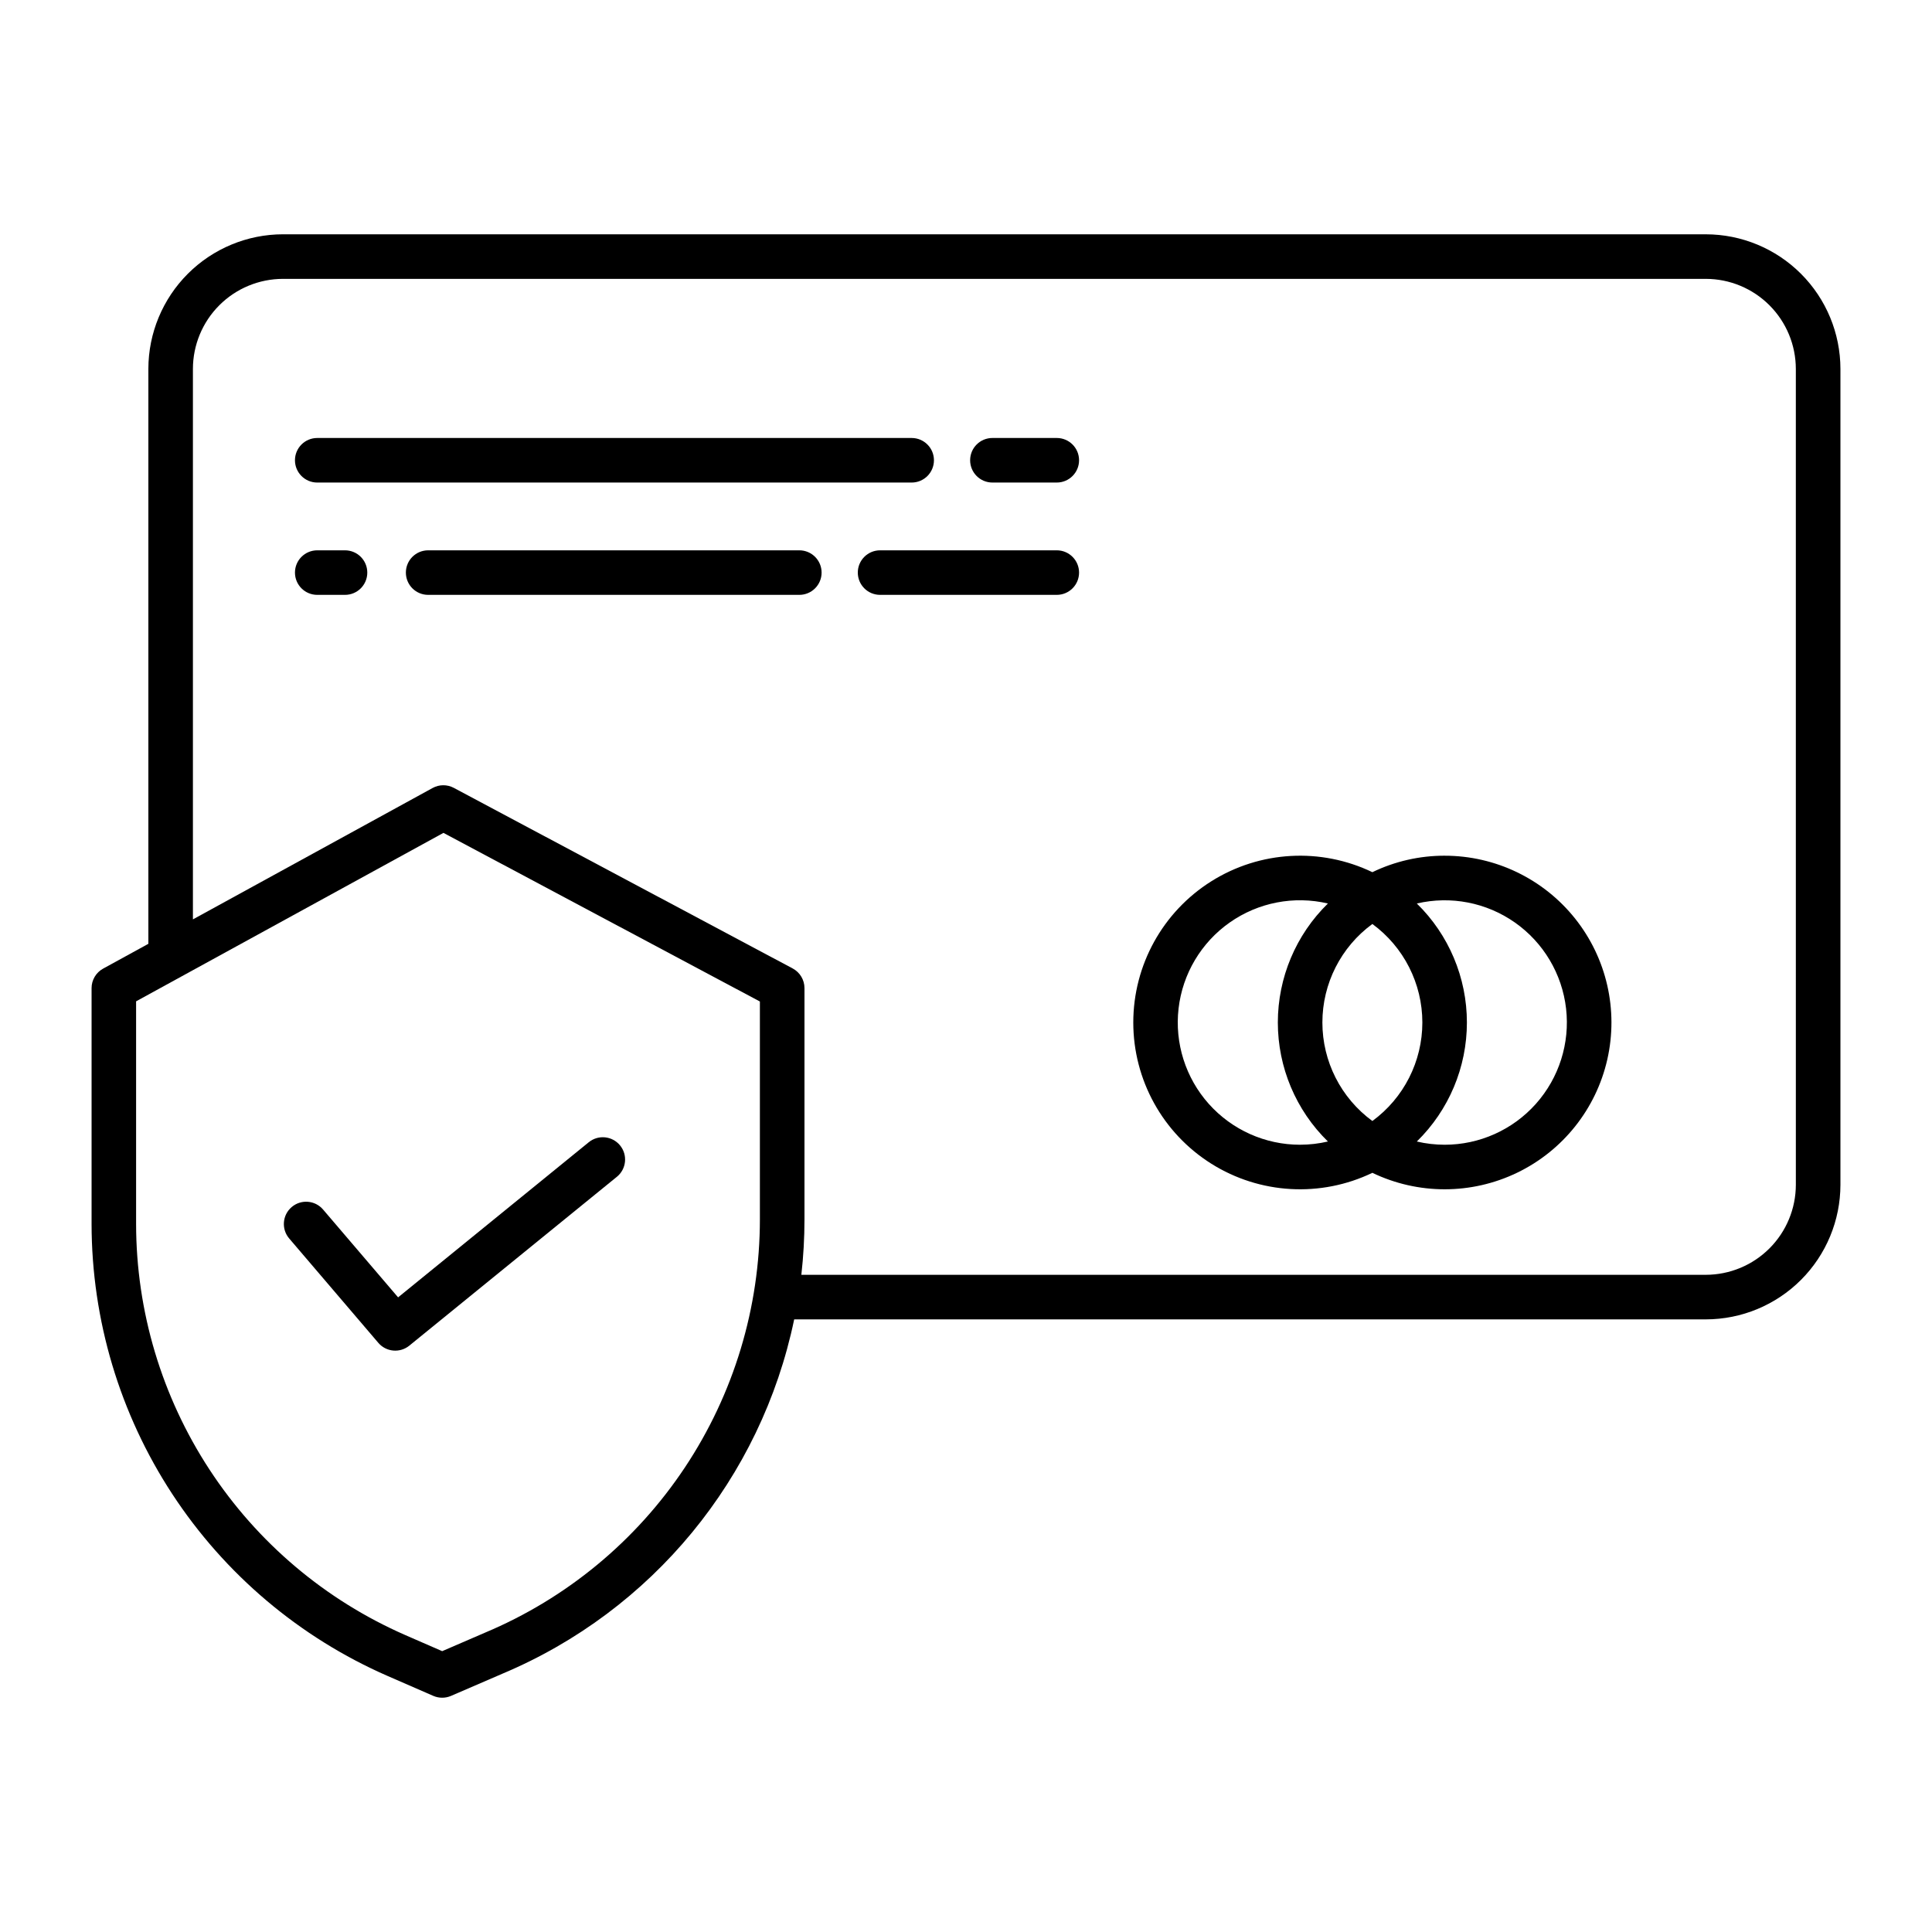
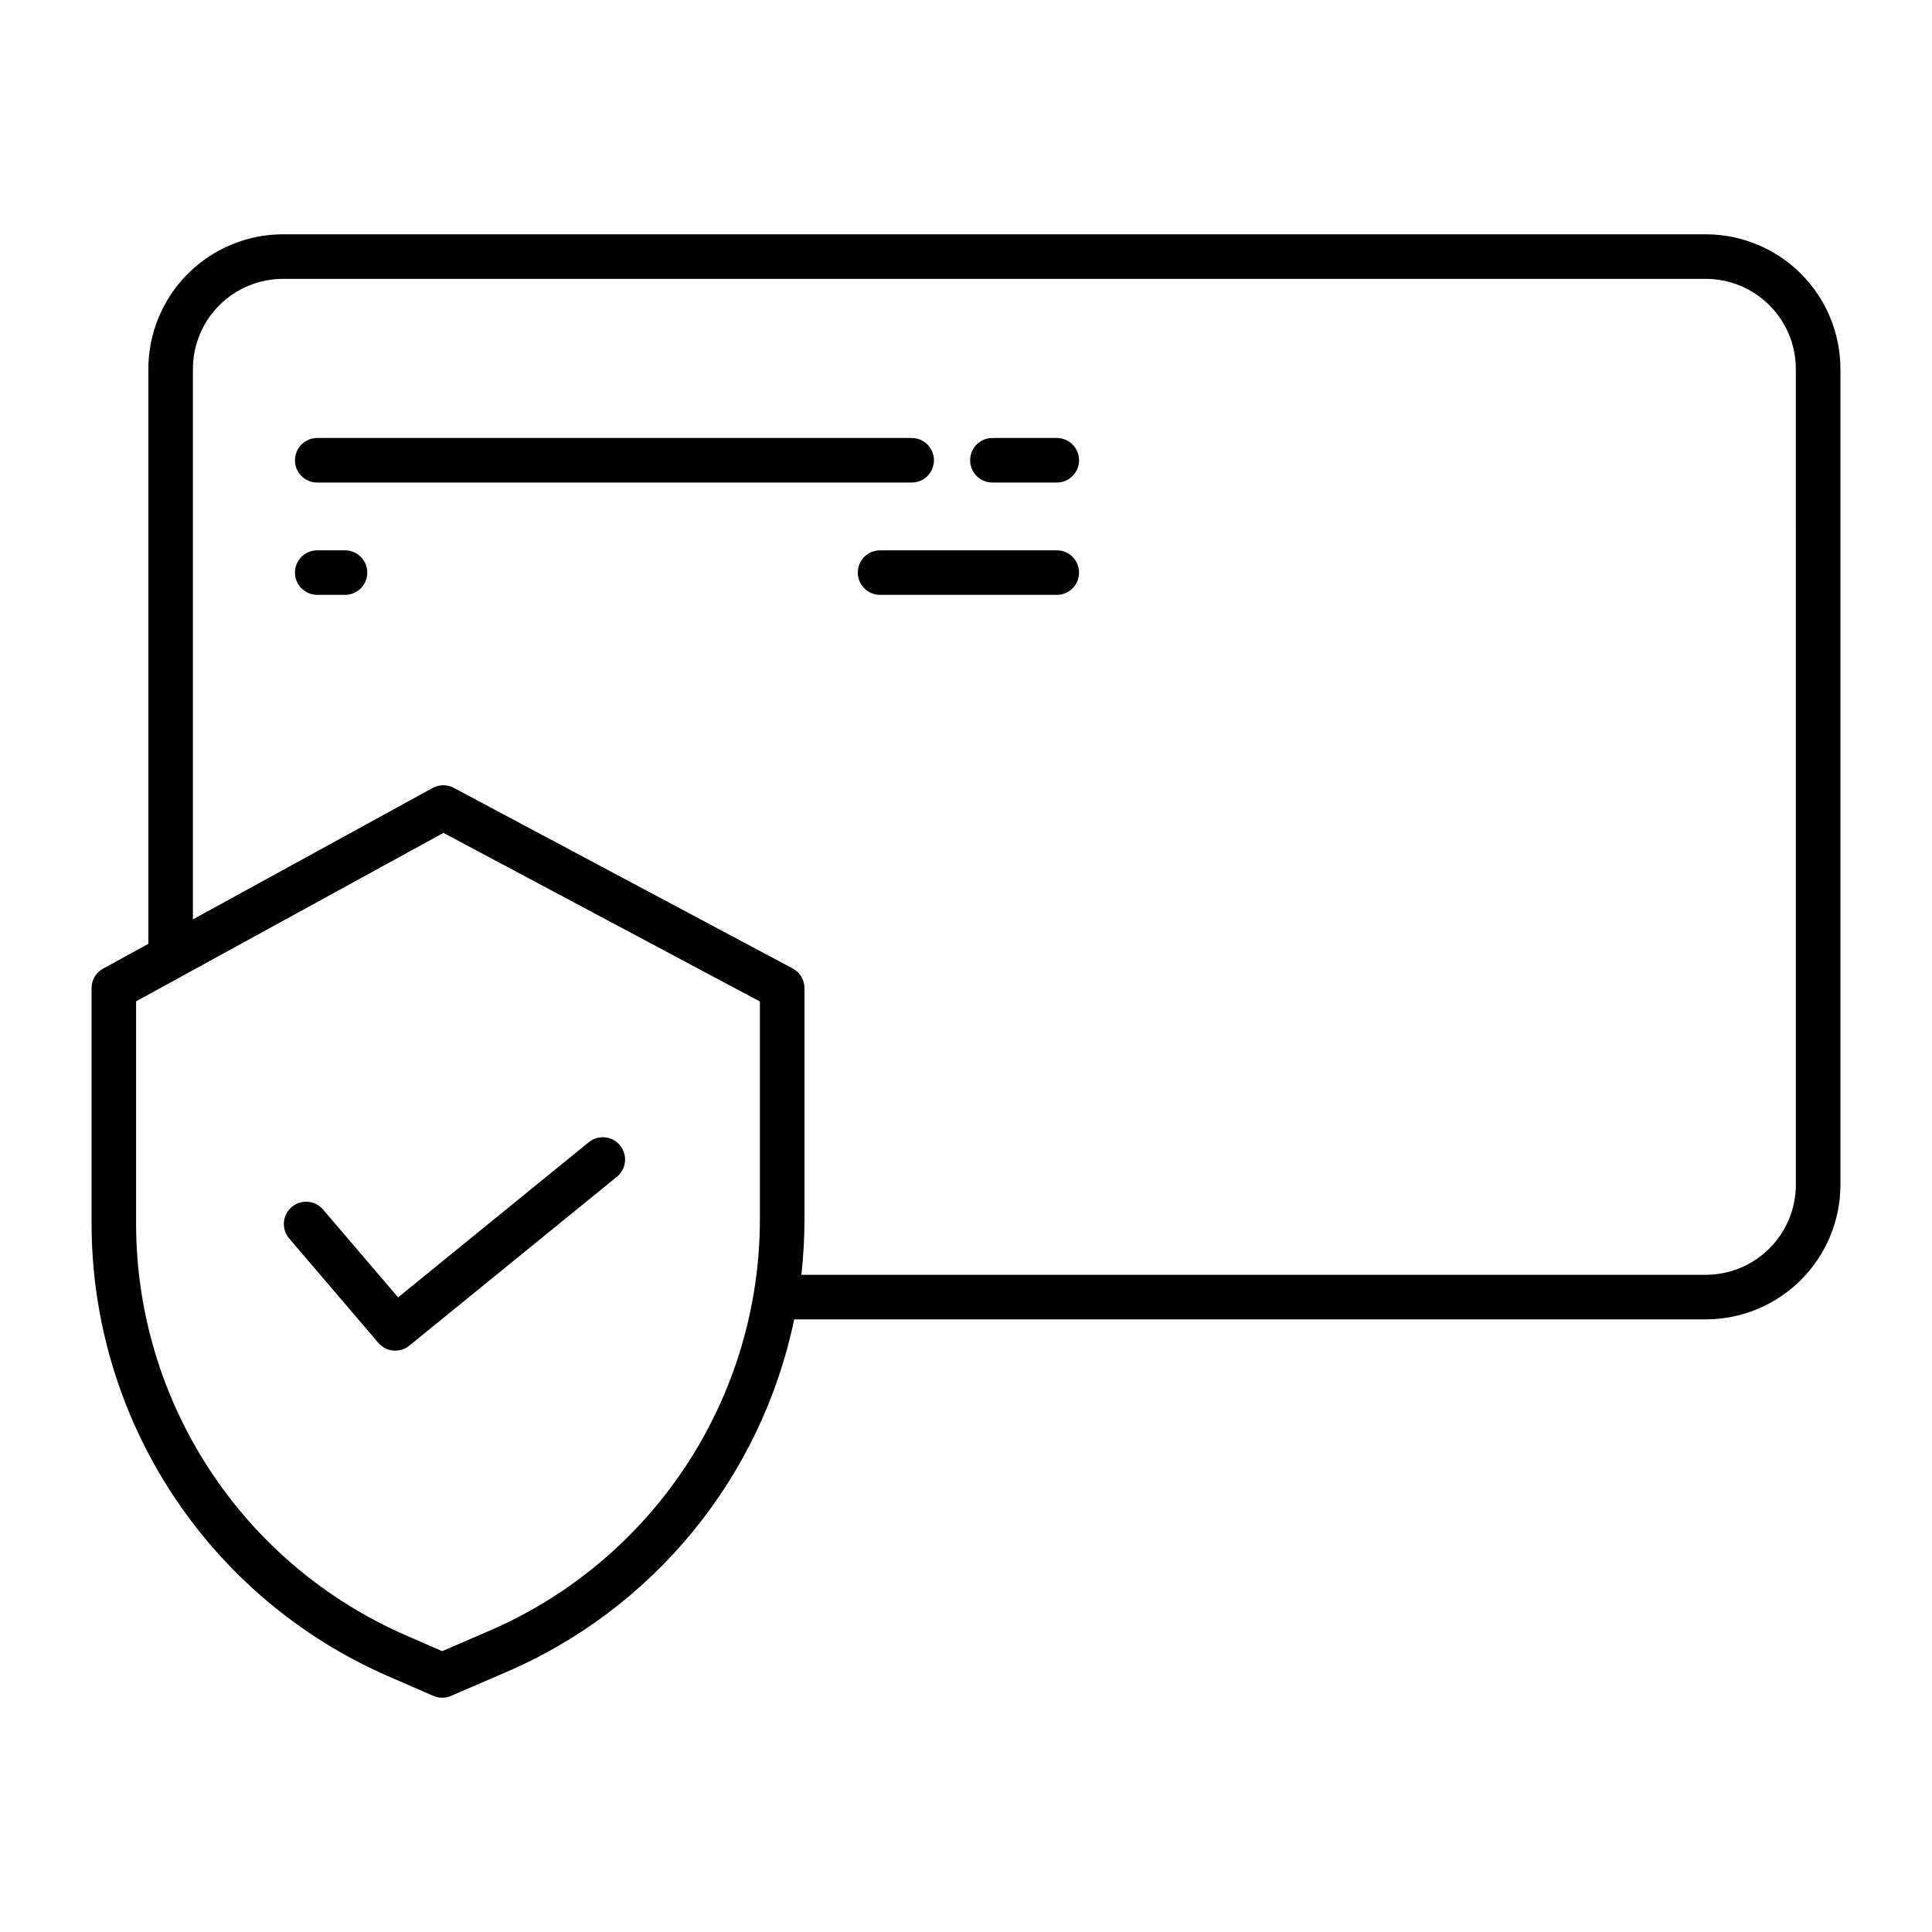
<svg xmlns="http://www.w3.org/2000/svg" fill="#000000" width="800px" height="800px" version="1.1" viewBox="144 144 512 512">
  <g>
    <path d="m596.05 206.09h-377.06c-9.457 0.012-18.523 3.773-25.211 10.461s-10.449 15.754-10.461 25.211v152.36l-11.984 6.57c-1.891 1.035-3.066 3.019-3.066 5.176v62.508c0.027 25.426 7.457 50.293 21.387 71.562 13.93 21.266 33.75 38.02 57.047 48.203l12.117 5.281c1.5 0.652 3.199 0.656 4.699 0.012l13.652-5.894 0.004-0.004c39.637-16.676 68.539-51.781 77.293-93.887h241.59c9.461-0.008 18.527-3.769 25.215-10.457 6.691-6.691 10.453-15.758 10.461-25.215v-216.21c-0.012-9.461-3.773-18.527-10.461-25.215s-15.758-10.449-25.215-10.457zm-250.67 261.04c-0.004 23.402-6.922 46.277-19.879 65.766-12.957 19.484-31.379 34.711-52.957 43.77l-0.043 0.02-11.316 4.887-9.762-4.254h0.004c-21.195-9.266-39.227-24.504-51.898-43.852s-19.438-41.965-19.461-65.094v-59.012l81.453-44.641 83.859 44.688zm274.54-9.156c-0.008 6.324-2.523 12.391-6.996 16.863-4.473 4.477-10.539 6.992-16.867 7h-239.69c0.551-4.883 0.828-9.793 0.828-14.707v-61.266c0-2.184-1.203-4.191-3.129-5.215l-89.805-47.855h0.004c-1.758-0.938-3.871-0.926-5.617 0.031l-63.523 34.82v-145.88c0.008-6.328 2.523-12.395 6.996-16.867 4.473-4.473 10.539-6.988 16.867-6.996h377.06c6.328 0.004 12.395 2.519 16.871 6.996 4.473 4.473 6.988 10.539 6.996 16.867z" />
-     <path d="m526.84 370.77c-6.629-0.008-13.176 1.484-19.148 4.367-13.695-6.586-29.816-5.676-42.684 2.414-12.867 8.09-20.676 22.223-20.676 37.422 0 15.199 7.809 29.332 20.676 37.422 12.867 8.09 28.988 9 42.684 2.414 12.121 5.828 26.238 5.82 38.352-0.02 12.117-5.84 20.914-16.883 23.902-29.996s-0.16-26.875-8.547-37.387c-8.391-10.512-21.109-16.637-34.559-16.633zm-38.297 76.598c-9.242 0.008-18.051-3.934-24.203-10.828-6.152-6.898-9.066-16.094-8.008-25.277 1.059-9.18 5.988-17.473 13.551-22.789 7.559-5.316 17.031-7.148 26.027-5.039-8.488 8.297-13.27 19.668-13.27 31.539 0 11.867 4.781 23.238 13.27 31.535-2.414 0.566-4.887 0.855-7.367 0.855zm32.395-32.395c-0.004 10.316-4.922 20.012-13.246 26.105-8.324-6.094-13.246-15.789-13.246-26.105 0-10.316 4.922-20.016 13.246-26.109 8.324 6.094 13.242 15.789 13.246 26.105zm5.902 32.395c-2.481-0.004-4.953-0.289-7.367-0.855 8.488-8.301 13.27-19.668 13.27-31.539 0-11.871-4.781-23.238-13.27-31.535 8.992-2.106 18.457-0.266 26.012 5.051 7.555 5.316 12.48 13.602 13.539 22.781 1.055 9.176-1.855 18.367-8 25.262-6.148 6.894-14.945 10.84-24.184 10.836z" />
    <path d="m228.07 271.88h157.53c3.262 0 5.906-2.644 5.906-5.906 0-3.262-2.644-5.902-5.906-5.902h-157.53c-3.258 0-5.902 2.641-5.902 5.902 0 3.262 2.644 5.906 5.902 5.906z" />
    <path d="m424.06 260.07h-17.062c-3.258 0-5.902 2.641-5.902 5.902 0 3.262 2.644 5.906 5.902 5.906h17.062c3.258 0 5.902-2.644 5.902-5.906 0-3.262-2.644-5.902-5.902-5.902z" />
    <path d="m235.43 289.84h-7.359c-3.258 0-5.902 2.641-5.902 5.902 0 3.262 2.644 5.902 5.902 5.902h7.359c3.262 0 5.906-2.641 5.906-5.902 0-3.262-2.644-5.902-5.906-5.902z" />
-     <path d="m355.83 289.84h-98.367c-3.262 0-5.902 2.641-5.902 5.902 0 3.262 2.641 5.902 5.902 5.902h98.367c3.258 0 5.902-2.641 5.902-5.902 0-3.262-2.644-5.902-5.902-5.902z" />
    <path d="m424.06 289.84h-46.828c-3.262 0-5.906 2.641-5.906 5.902 0 3.262 2.644 5.902 5.906 5.902h46.828c3.258 0 5.902-2.641 5.902-5.902 0-3.262-2.644-5.902-5.902-5.902z" />
    <path d="m229.62 464.54c-2.117-2.481-5.844-2.773-8.324-0.656-2.481 2.117-2.773 5.848-0.656 8.324l23.617 27.656c2.082 2.438 5.727 2.769 8.215 0.746l55.004-44.746h0.004c2.527-2.059 2.91-5.777 0.852-8.305-2.059-2.531-5.777-2.914-8.305-0.855l-50.527 41.109z" />
  </g>
</svg>